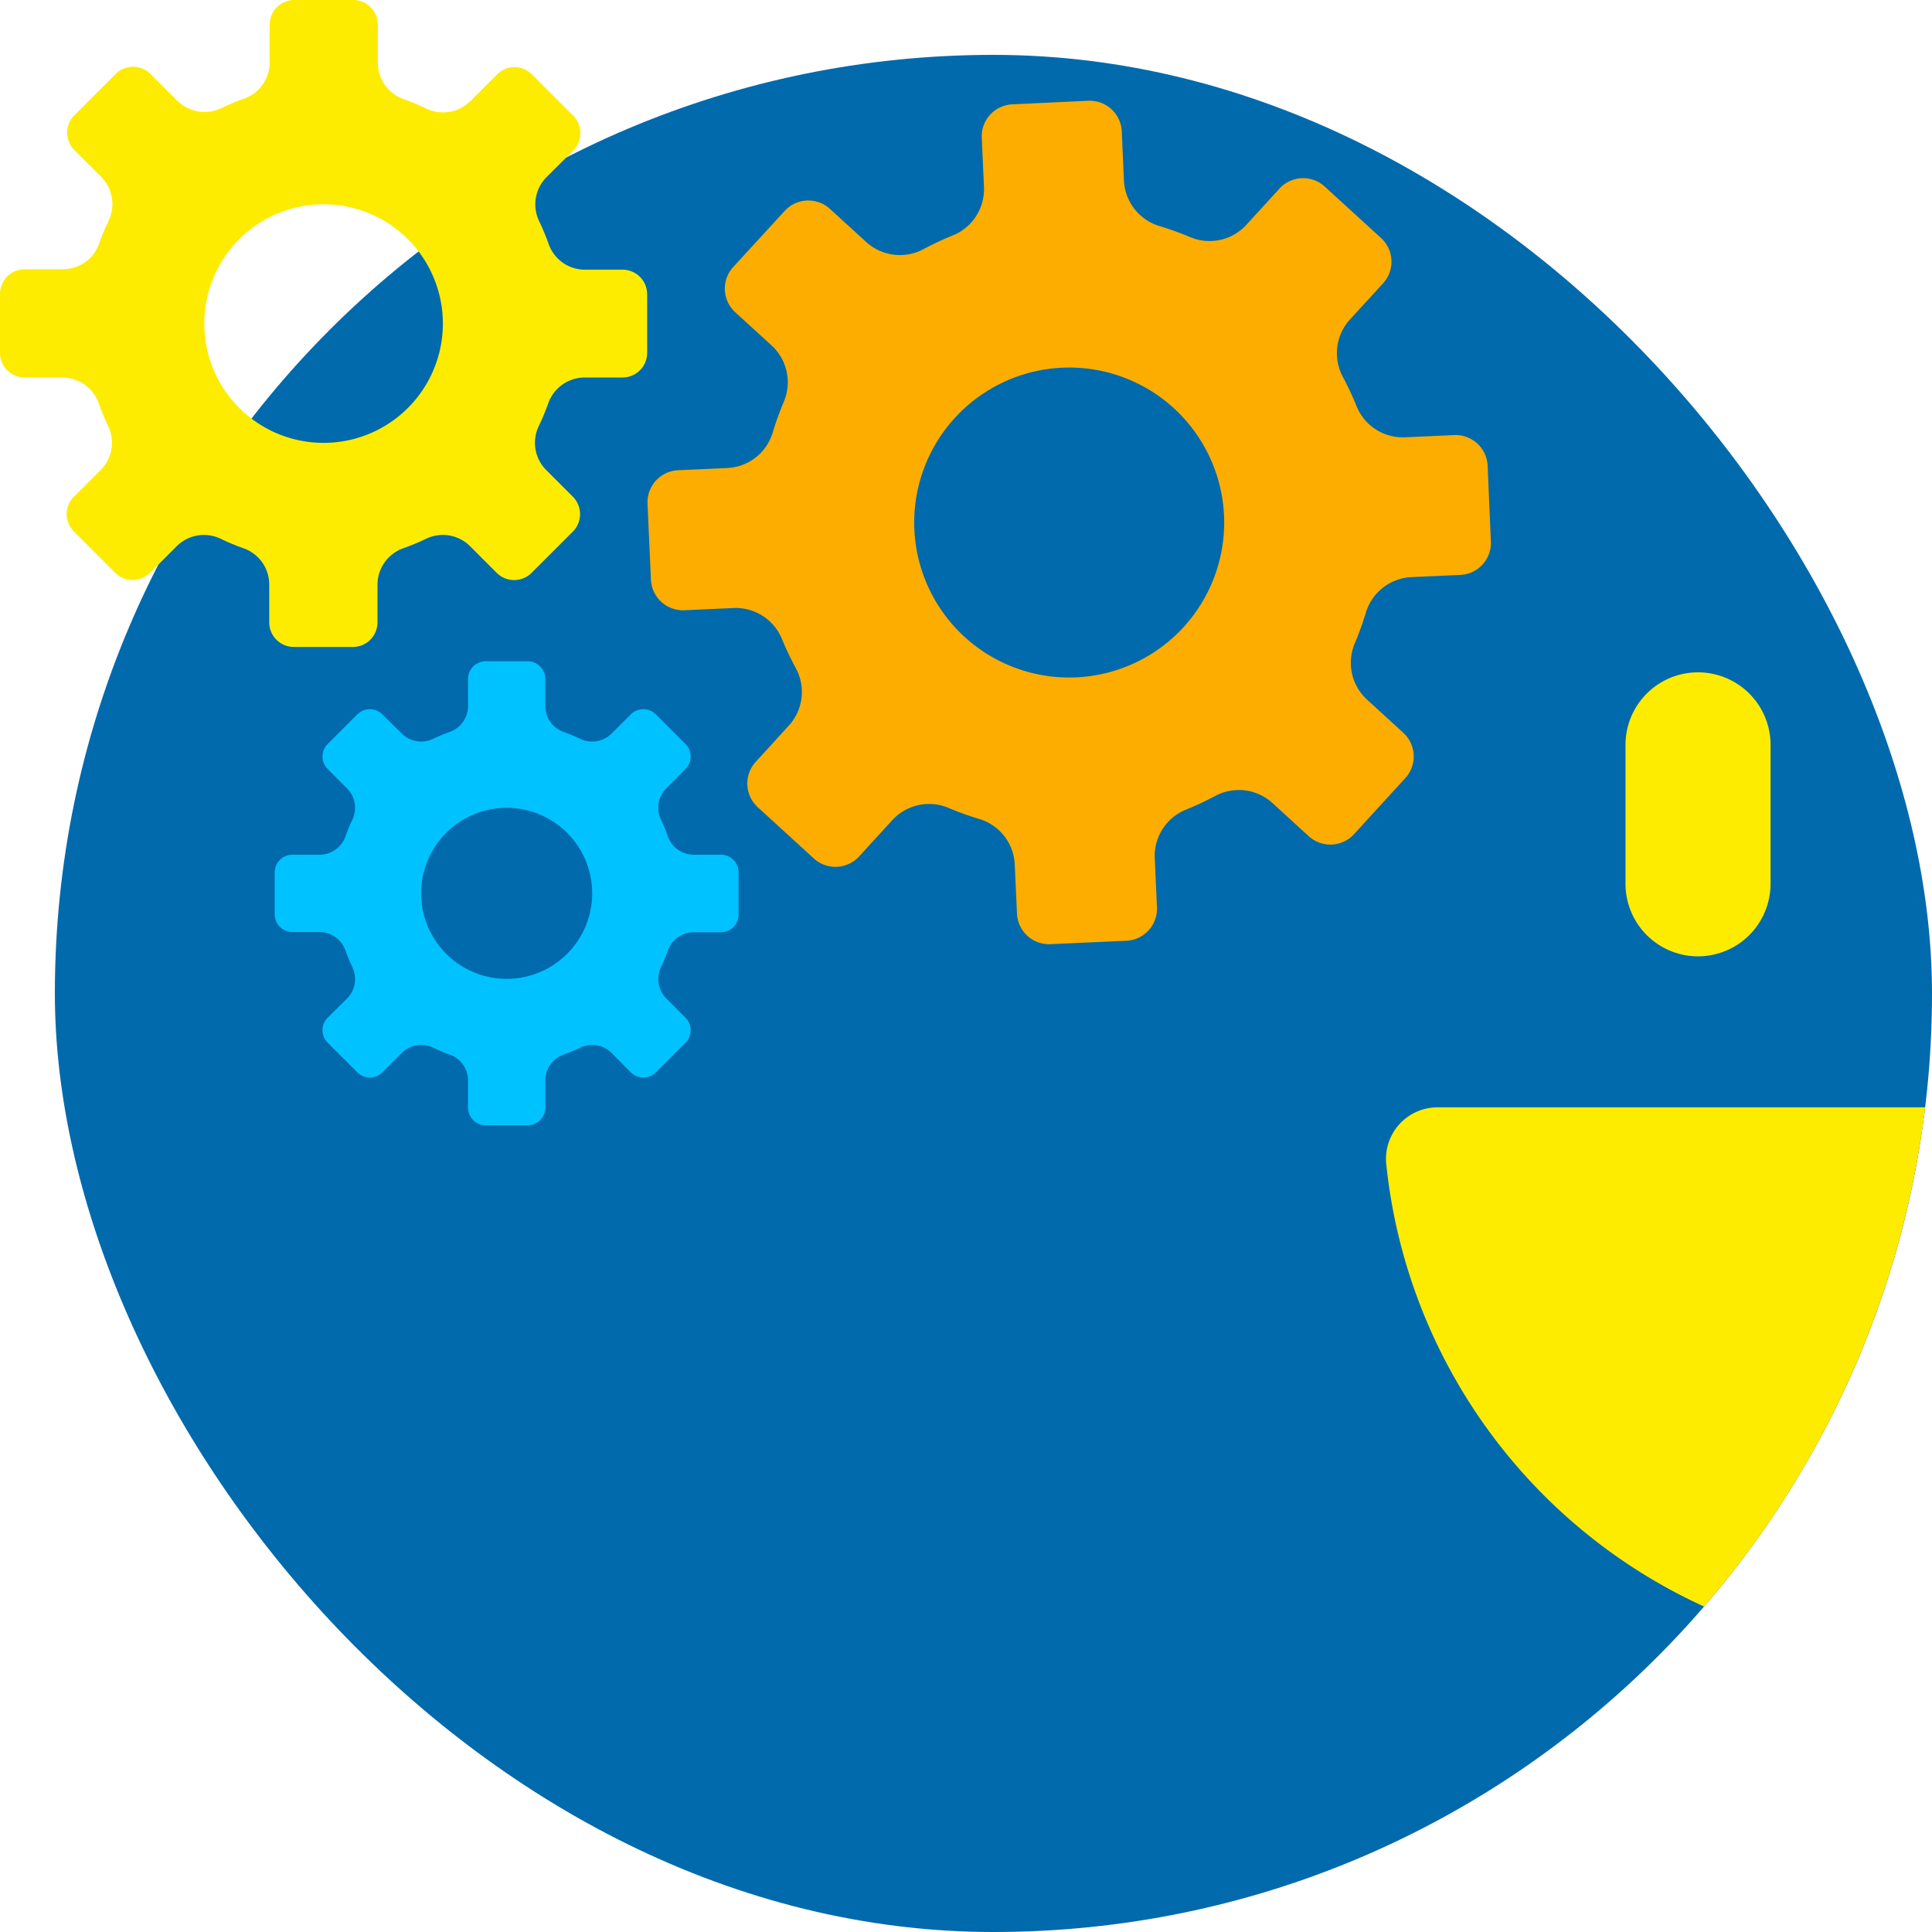
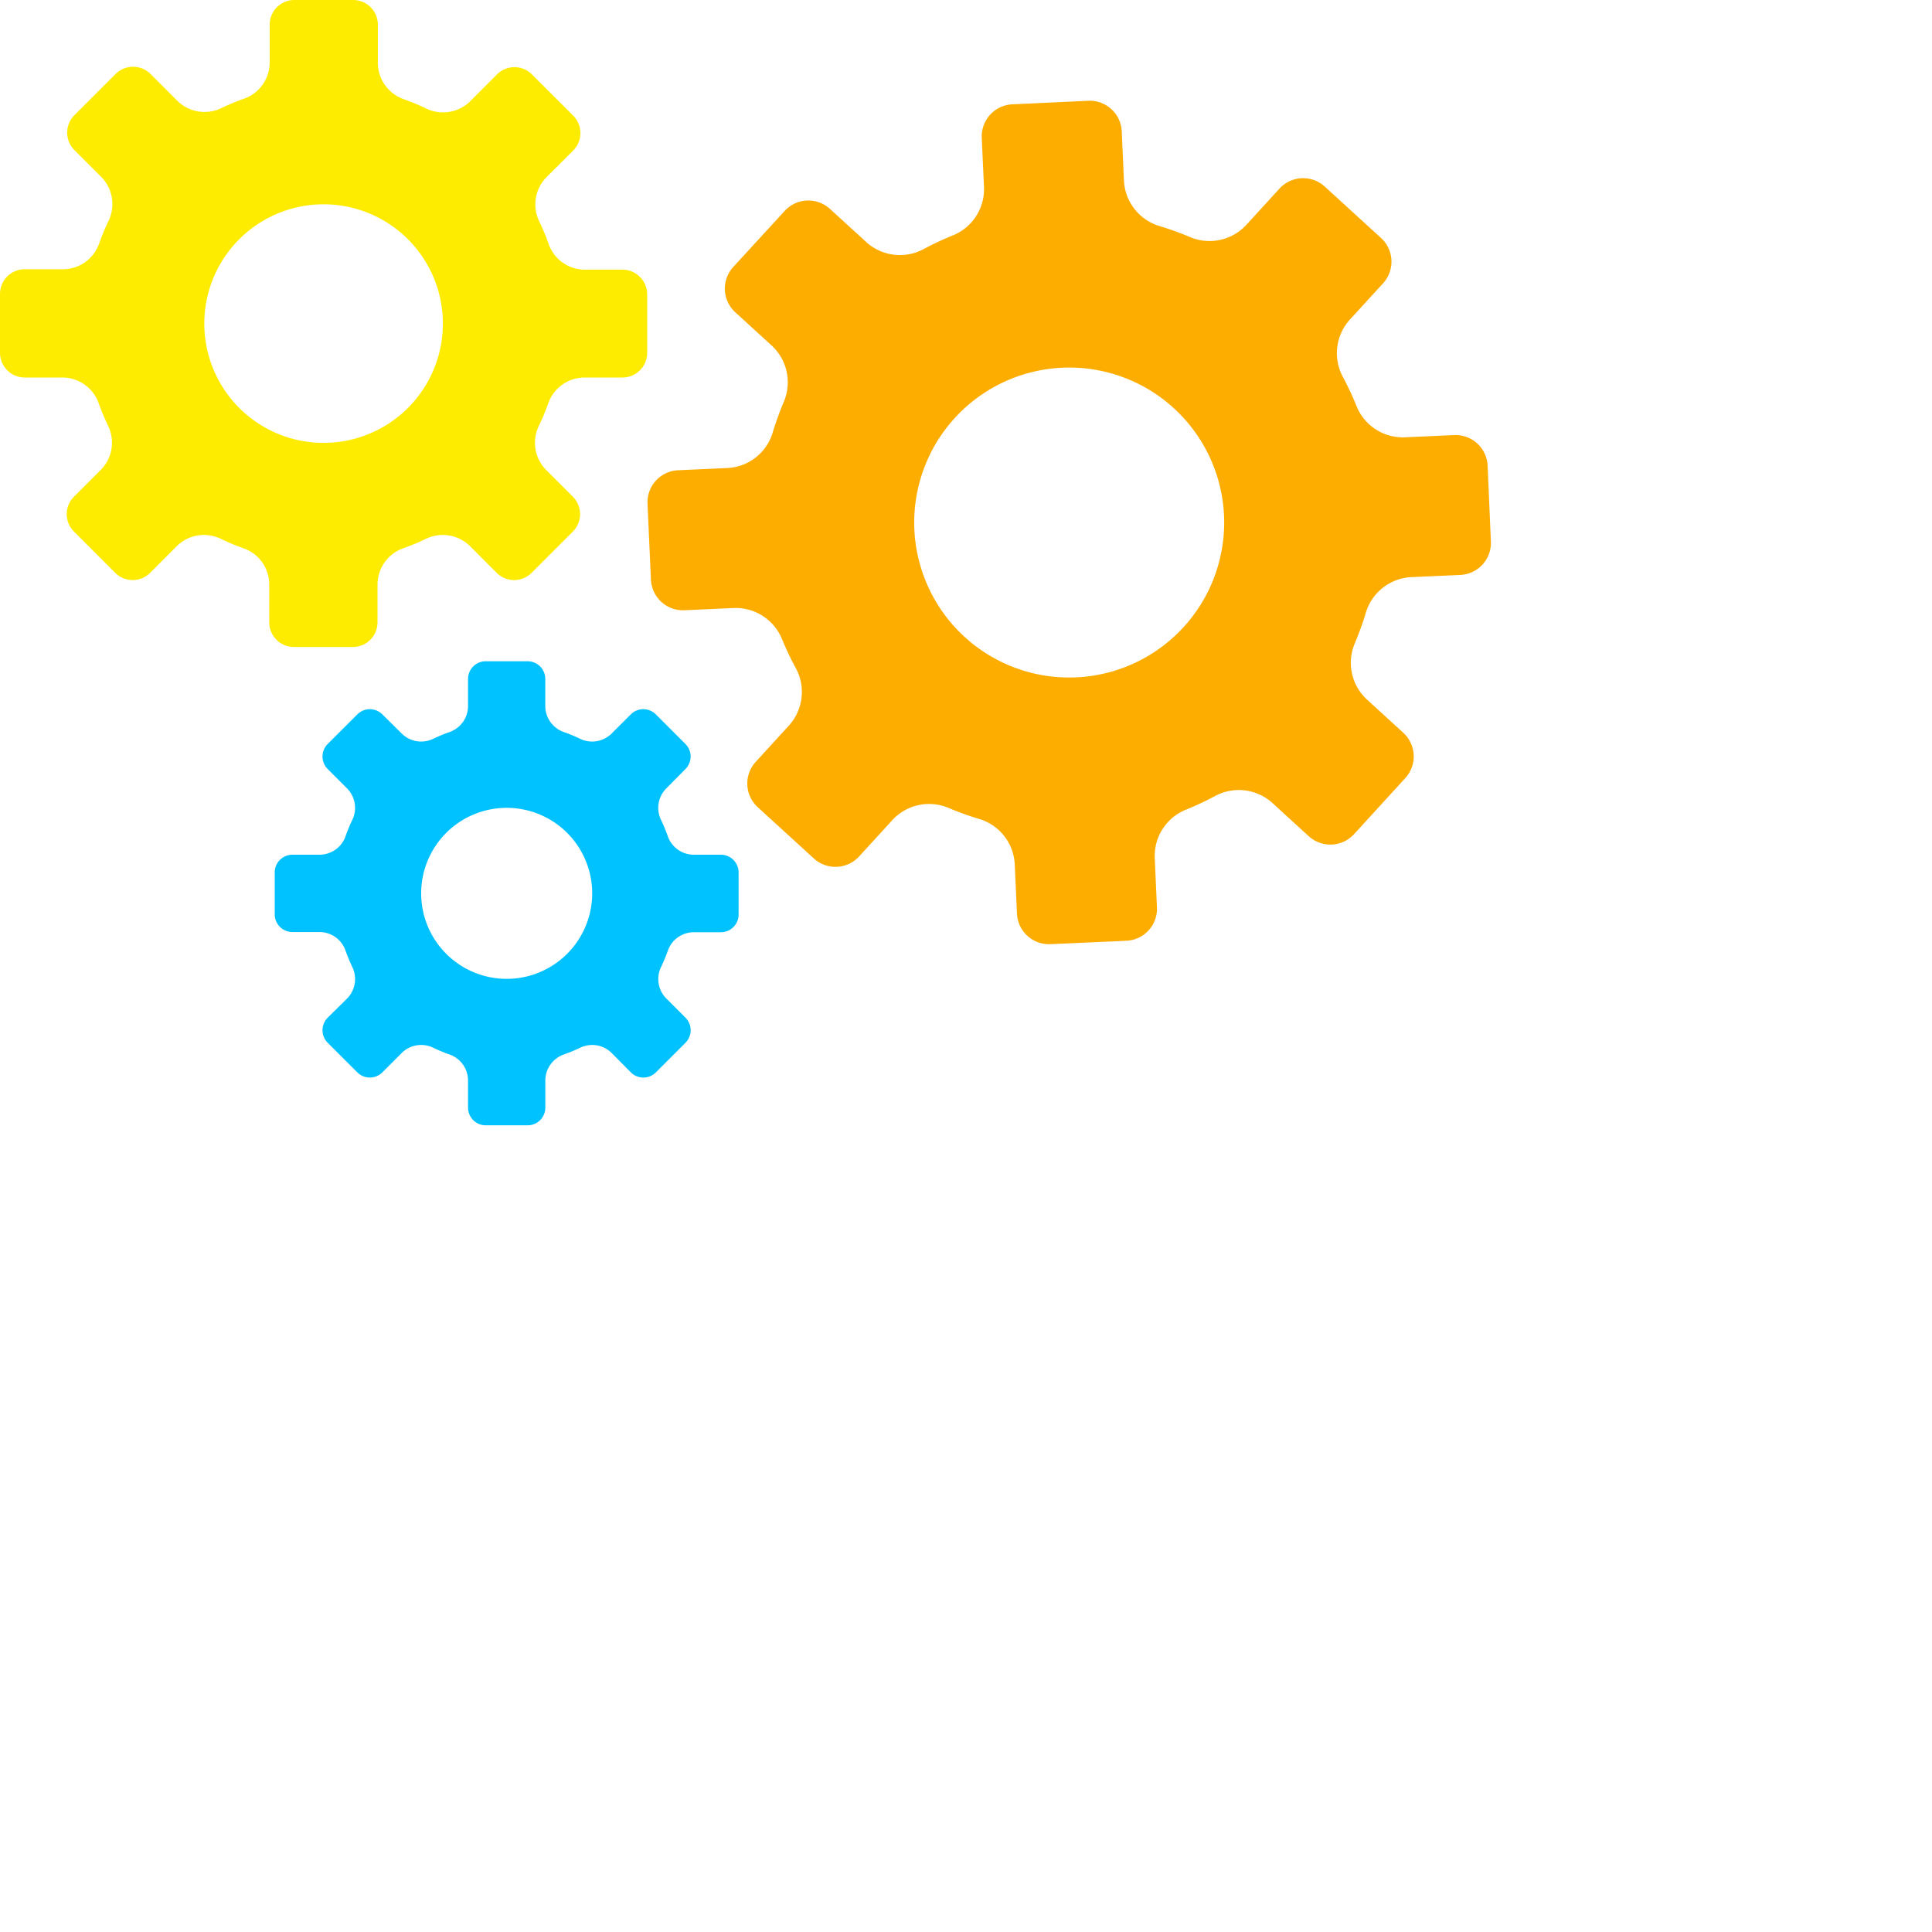
<svg xmlns="http://www.w3.org/2000/svg" viewBox="0 0 500 500">
  <defs>
    <style>.cls-1{fill:#006aac;}.cls-2{fill:#fdec00;}.cls-3{fill:#00c2ff;}.cls-4{fill:#fdad00;}</style>
  </defs>
  <g id="Logic">
-     <rect class="cls-1" x="14.2" y="14.2" width="485.8" height="485.8" rx="242.9" />
-     <path class="cls-2" d="M498.22,286.58A241.81,241.81,0,0,1,441,415.77a142,142,0,0,1-82.24-114.49,13.34,13.34,0,0,1,13.28-14.7Z" />
-     <path class="cls-2" d="M439.45,247.5a18.77,18.77,0,0,1-18.77-18.78V192.77a18.77,18.77,0,0,1,37.54,0v35.95A18.78,18.78,0,0,1,439.45,247.5Z" />
    <path class="cls-2" d="M167.49,91.32V76.18a6.39,6.39,0,0,0-6.39-6.39h-9.76A9.93,9.93,0,0,1,142,63.17a60,60,0,0,0-2.5-6,10,10,0,0,1,1.95-11.33l6.91-6.9a6.4,6.4,0,0,0,0-9l-10.71-10.7a6.37,6.37,0,0,0-9,0l-6.9,6.9a10,10,0,0,1-11.34,2,60,60,0,0,0-6-2.5,10,10,0,0,1-6.62-9.38V6.39A6.39,6.39,0,0,0,91.32,0H76.18a6.39,6.39,0,0,0-6.39,6.39v9.76a9.93,9.93,0,0,1-6.62,9.38,60,60,0,0,0-6,2.5,10,10,0,0,1-11.33-2l-6.9-6.9a6.39,6.39,0,0,0-9,0l-10.7,10.7a6.39,6.39,0,0,0,0,9l6.9,6.9a10,10,0,0,1,2,11.33,60,60,0,0,0-2.5,6,9.93,9.93,0,0,1-9.38,6.62H6.39A6.39,6.39,0,0,0,0,76.18V91.32A6.39,6.39,0,0,0,6.39,97.7h9.76a10,10,0,0,1,9.38,6.62,60,60,0,0,0,2.5,6,10,10,0,0,1-2,11.34l-6.9,6.9a6.37,6.37,0,0,0,0,9l10.7,10.71a6.4,6.4,0,0,0,9,0l6.9-6.91a10,10,0,0,1,11.33-1.95,60,60,0,0,0,6,2.5,9.93,9.93,0,0,1,6.62,9.38v9.76a6.39,6.39,0,0,0,6.39,6.39H91.32a6.39,6.39,0,0,0,6.38-6.39v-9.76a10,10,0,0,1,6.62-9.38,60,60,0,0,0,6-2.5,10,10,0,0,1,11.34,1.95l6.9,6.91a6.39,6.39,0,0,0,9,0l10.71-10.71a6.39,6.39,0,0,0,0-9l-6.91-6.91a10,10,0,0,1-1.95-11.33,60,60,0,0,0,2.5-6,10,10,0,0,1,9.38-6.62h9.76A6.39,6.39,0,0,0,167.49,91.32ZM85.75,114.55a30.87,30.87,0,1,1,28.8-28.8A30.87,30.87,0,0,1,85.75,114.55Z" />
    <path class="cls-3" d="M191.15,236.63V225.78a4.58,4.58,0,0,0-4.58-4.58h-7a7.14,7.14,0,0,1-6.73-4.74,43.11,43.11,0,0,0-1.79-4.32,7.14,7.14,0,0,1,1.4-8.12l4.95-5a4.59,4.59,0,0,0,0-6.47l-7.67-7.67a4.58,4.58,0,0,0-6.48,0l-4.95,4.94a7.14,7.14,0,0,1-8.12,1.4,43.11,43.11,0,0,0-4.32-1.79,7.13,7.13,0,0,1-4.74-6.72v-7a4.58,4.58,0,0,0-4.57-4.58H125.71a4.58,4.58,0,0,0-4.58,4.58v7a7.13,7.13,0,0,1-4.74,6.72,43.11,43.11,0,0,0-4.32,1.79,7.14,7.14,0,0,1-8.12-1.4l-5-4.94a4.57,4.57,0,0,0-6.47,0l-7.68,7.67a4.59,4.59,0,0,0,0,6.47l5,5a7.14,7.14,0,0,1,1.4,8.12,43.11,43.11,0,0,0-1.79,4.32,7.13,7.13,0,0,1-6.73,4.74h-7a4.58,4.58,0,0,0-4.58,4.58v10.85a4.58,4.58,0,0,0,4.58,4.58h7A7.12,7.12,0,0,1,89.41,246a43.93,43.93,0,0,0,1.79,4.31,7.15,7.15,0,0,1-1.4,8.13l-5,4.94a4.6,4.6,0,0,0,0,6.48l7.68,7.67a4.57,4.57,0,0,0,6.47,0l5-5a7.14,7.14,0,0,1,8.12-1.4,43.11,43.11,0,0,0,4.32,1.79,7.14,7.14,0,0,1,4.74,6.73v7a4.58,4.58,0,0,0,4.58,4.58h10.85a4.58,4.58,0,0,0,4.57-4.58v-7a7.14,7.14,0,0,1,4.74-6.73,43.11,43.11,0,0,0,4.32-1.79,7.14,7.14,0,0,1,8.12,1.4l4.95,5a4.58,4.58,0,0,0,6.48,0l7.67-7.67a4.6,4.6,0,0,0,0-6.48l-4.95-4.95a7.14,7.14,0,0,1-1.4-8.12,43.93,43.93,0,0,0,1.79-4.31,7.13,7.13,0,0,1,6.73-4.74h7A4.58,4.58,0,0,0,191.15,236.63Zm-58.58,16.65a22.13,22.13,0,1,1,20.64-20.64A22.14,22.14,0,0,1,132.57,253.28Z" />
    <path class="cls-4" d="M385.84,140.17,385,120.52a8.31,8.31,0,0,0-8.66-7.92l-12.67.57a12.91,12.91,0,0,1-12.57-8,77.64,77.64,0,0,0-3.59-7.67,12.94,12.94,0,0,1,1.87-14.82l8.56-9.36a8.31,8.31,0,0,0-.53-11.73L342.85,48.29a8.29,8.29,0,0,0-11.72.52l-8.56,9.36A12.92,12.92,0,0,1,308,61.36a80.36,80.36,0,0,0-8-2.88,12.94,12.94,0,0,1-9.13-11.8L290.31,34a8.3,8.3,0,0,0-8.66-7.92L262,27a8.3,8.3,0,0,0-7.92,8.67l.57,12.66a12.91,12.91,0,0,1-8,12.57,77.64,77.64,0,0,0-7.67,3.59,12.94,12.94,0,0,1-14.82-1.87l-9.36-8.55a8.3,8.3,0,0,0-11.73.52L189.77,69.09a8.3,8.3,0,0,0,.52,11.73l9.36,8.55A12.92,12.92,0,0,1,202.84,104a80.36,80.36,0,0,0-2.88,8,12.91,12.91,0,0,1-11.8,9.13l-12.66.57a8.3,8.3,0,0,0-7.92,8.67l.88,19.64a8.3,8.3,0,0,0,8.67,7.92l12.66-.57a12.93,12.93,0,0,1,12.57,8A78.89,78.89,0,0,0,206,173a12.92,12.92,0,0,1-1.87,14.81l-8.55,9.36a8.3,8.3,0,0,0,.52,11.73l14.52,13.27a8.31,8.31,0,0,0,11.73-.53l8.55-9.36a12.92,12.92,0,0,1,14.59-3.19,77.9,77.9,0,0,0,8,2.88,12.91,12.91,0,0,1,9.13,11.8l.57,12.66a8.3,8.3,0,0,0,8.67,7.92l19.64-.88a8.3,8.3,0,0,0,7.92-8.66l-.57-12.67a12.92,12.92,0,0,1,8-12.57,77.64,77.64,0,0,0,7.67-3.59,12.94,12.94,0,0,1,14.82,1.87l9.36,8.56a8.31,8.31,0,0,0,11.73-.53l13.27-14.52a8.3,8.3,0,0,0-.53-11.72l-9.36-8.56a12.92,12.92,0,0,1-3.19-14.59,77.9,77.9,0,0,0,2.88-8,12.94,12.94,0,0,1,11.8-9.13l12.66-.57A8.29,8.29,0,0,0,385.84,140.17ZM281.11,175.1A40.11,40.11,0,1,1,316.81,136,40.11,40.11,0,0,1,281.11,175.1Z" />
  </g>
</svg>